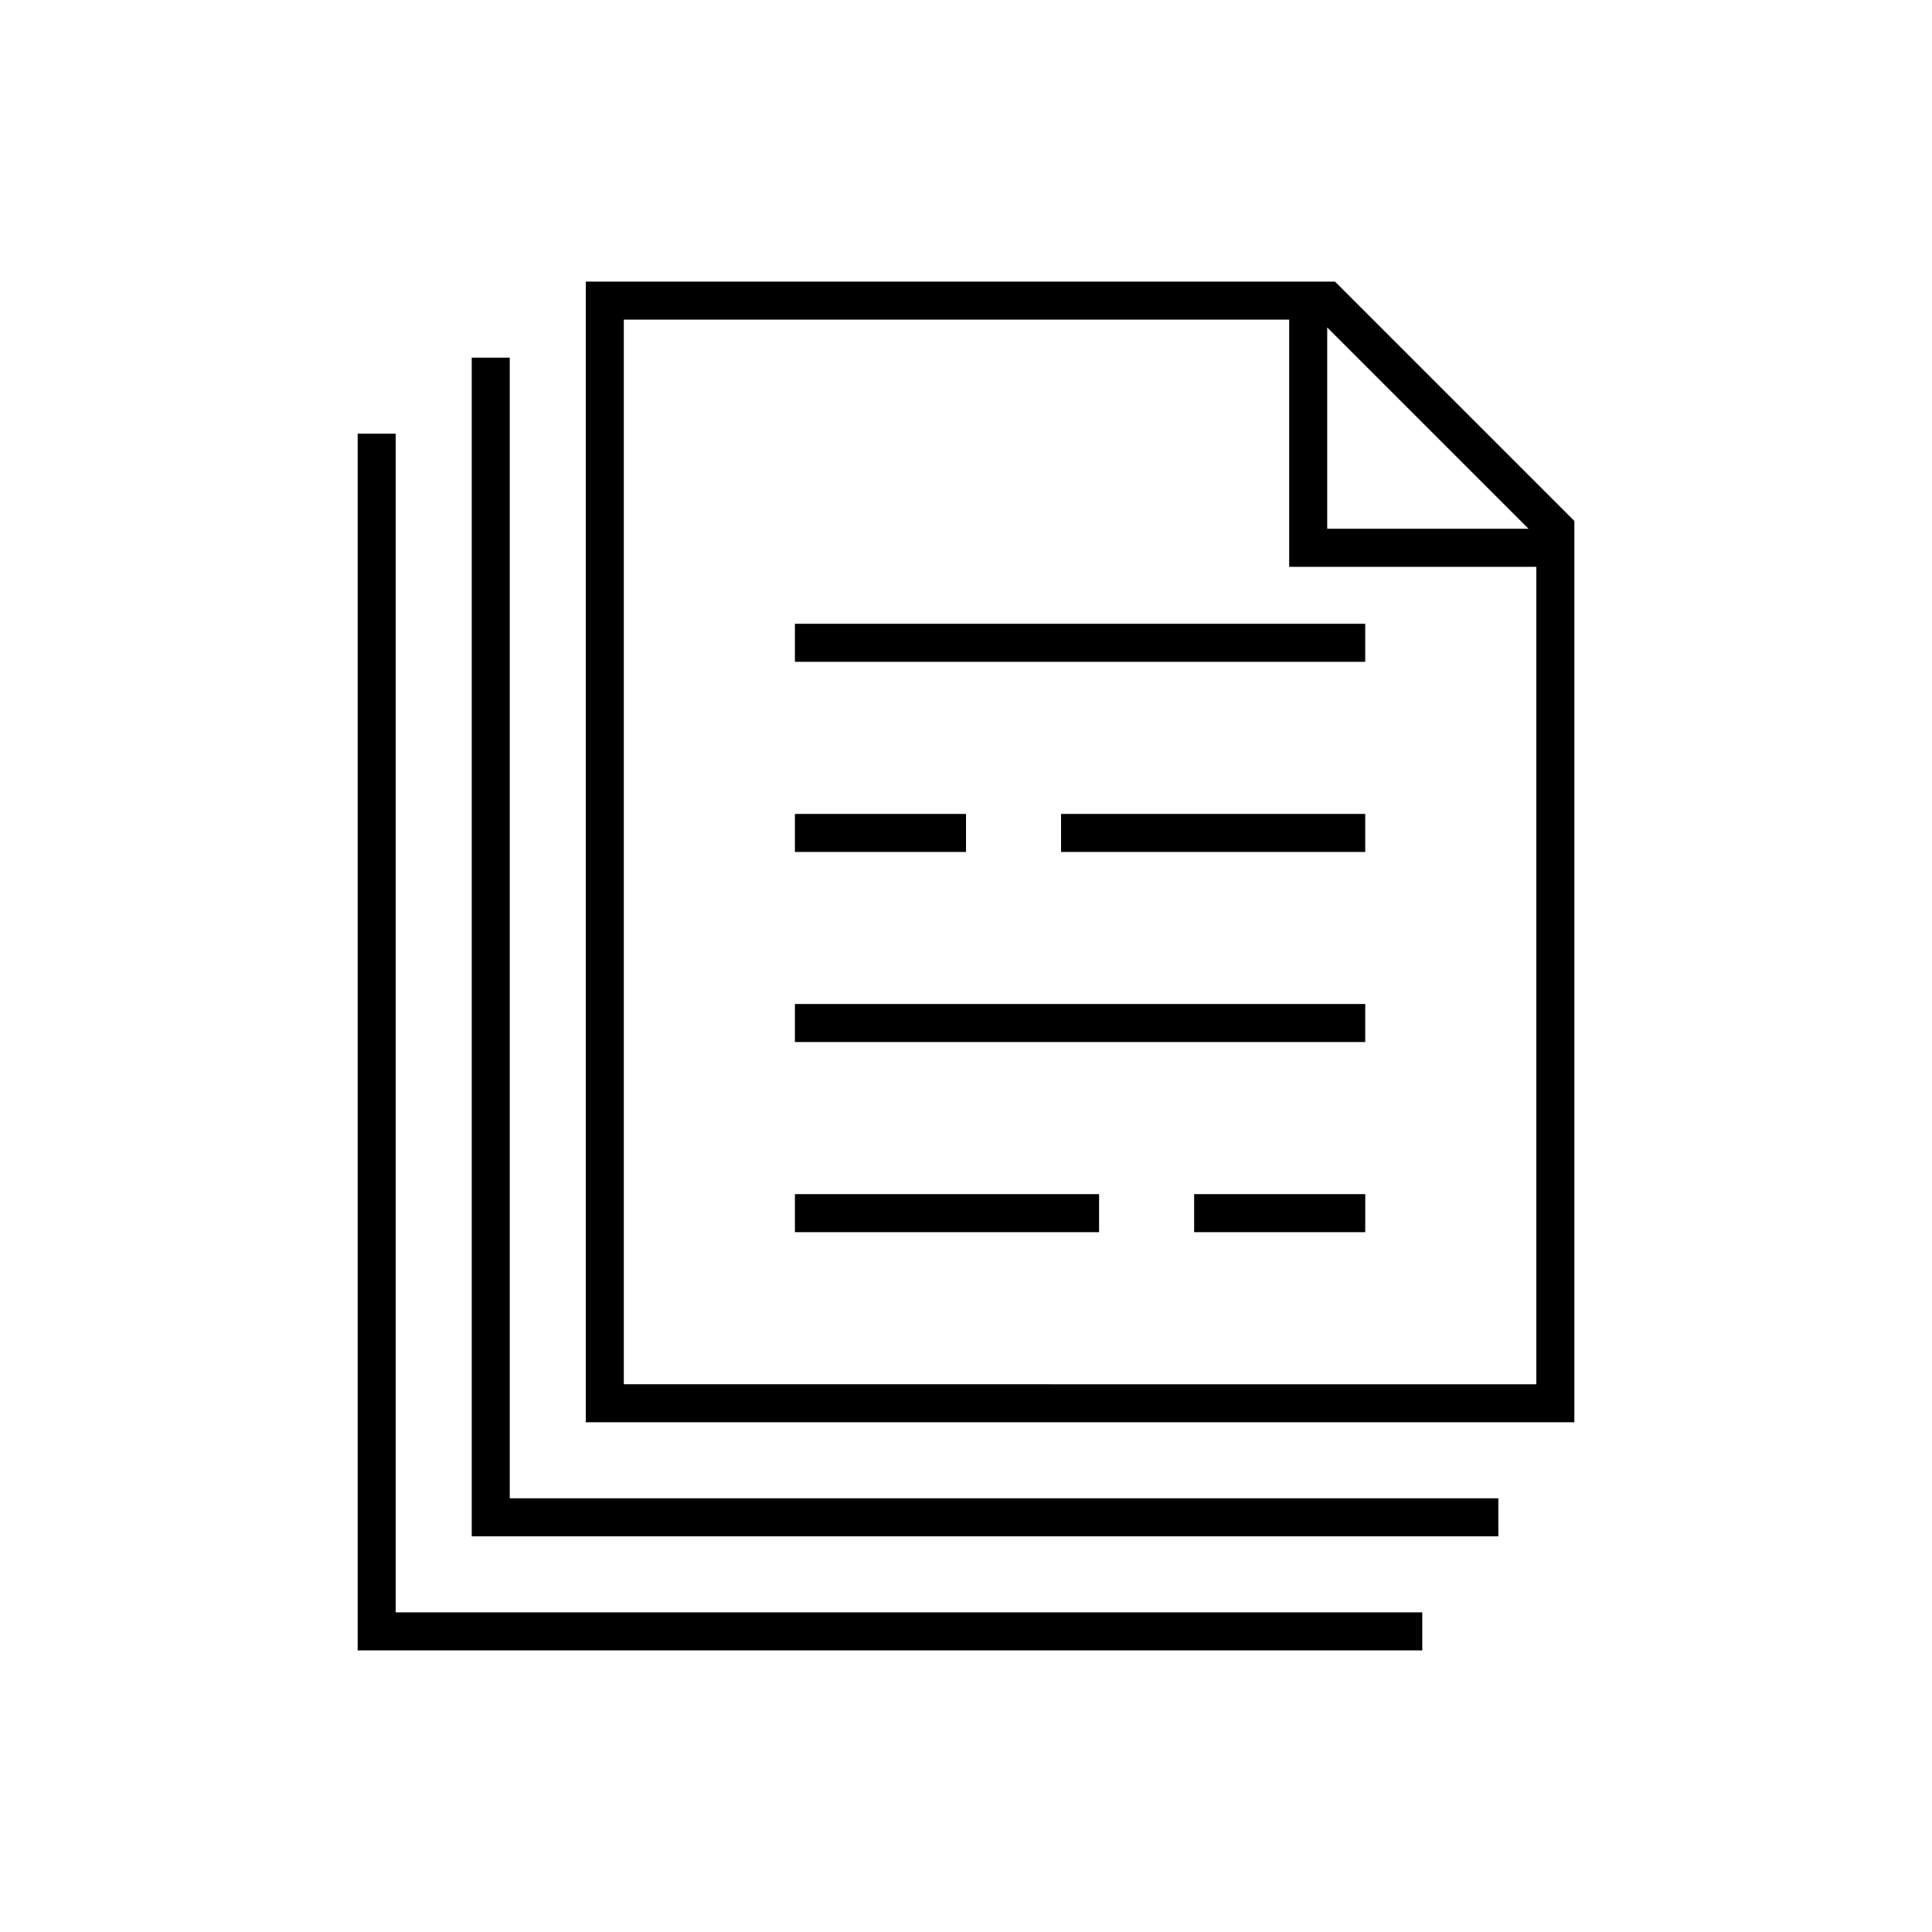
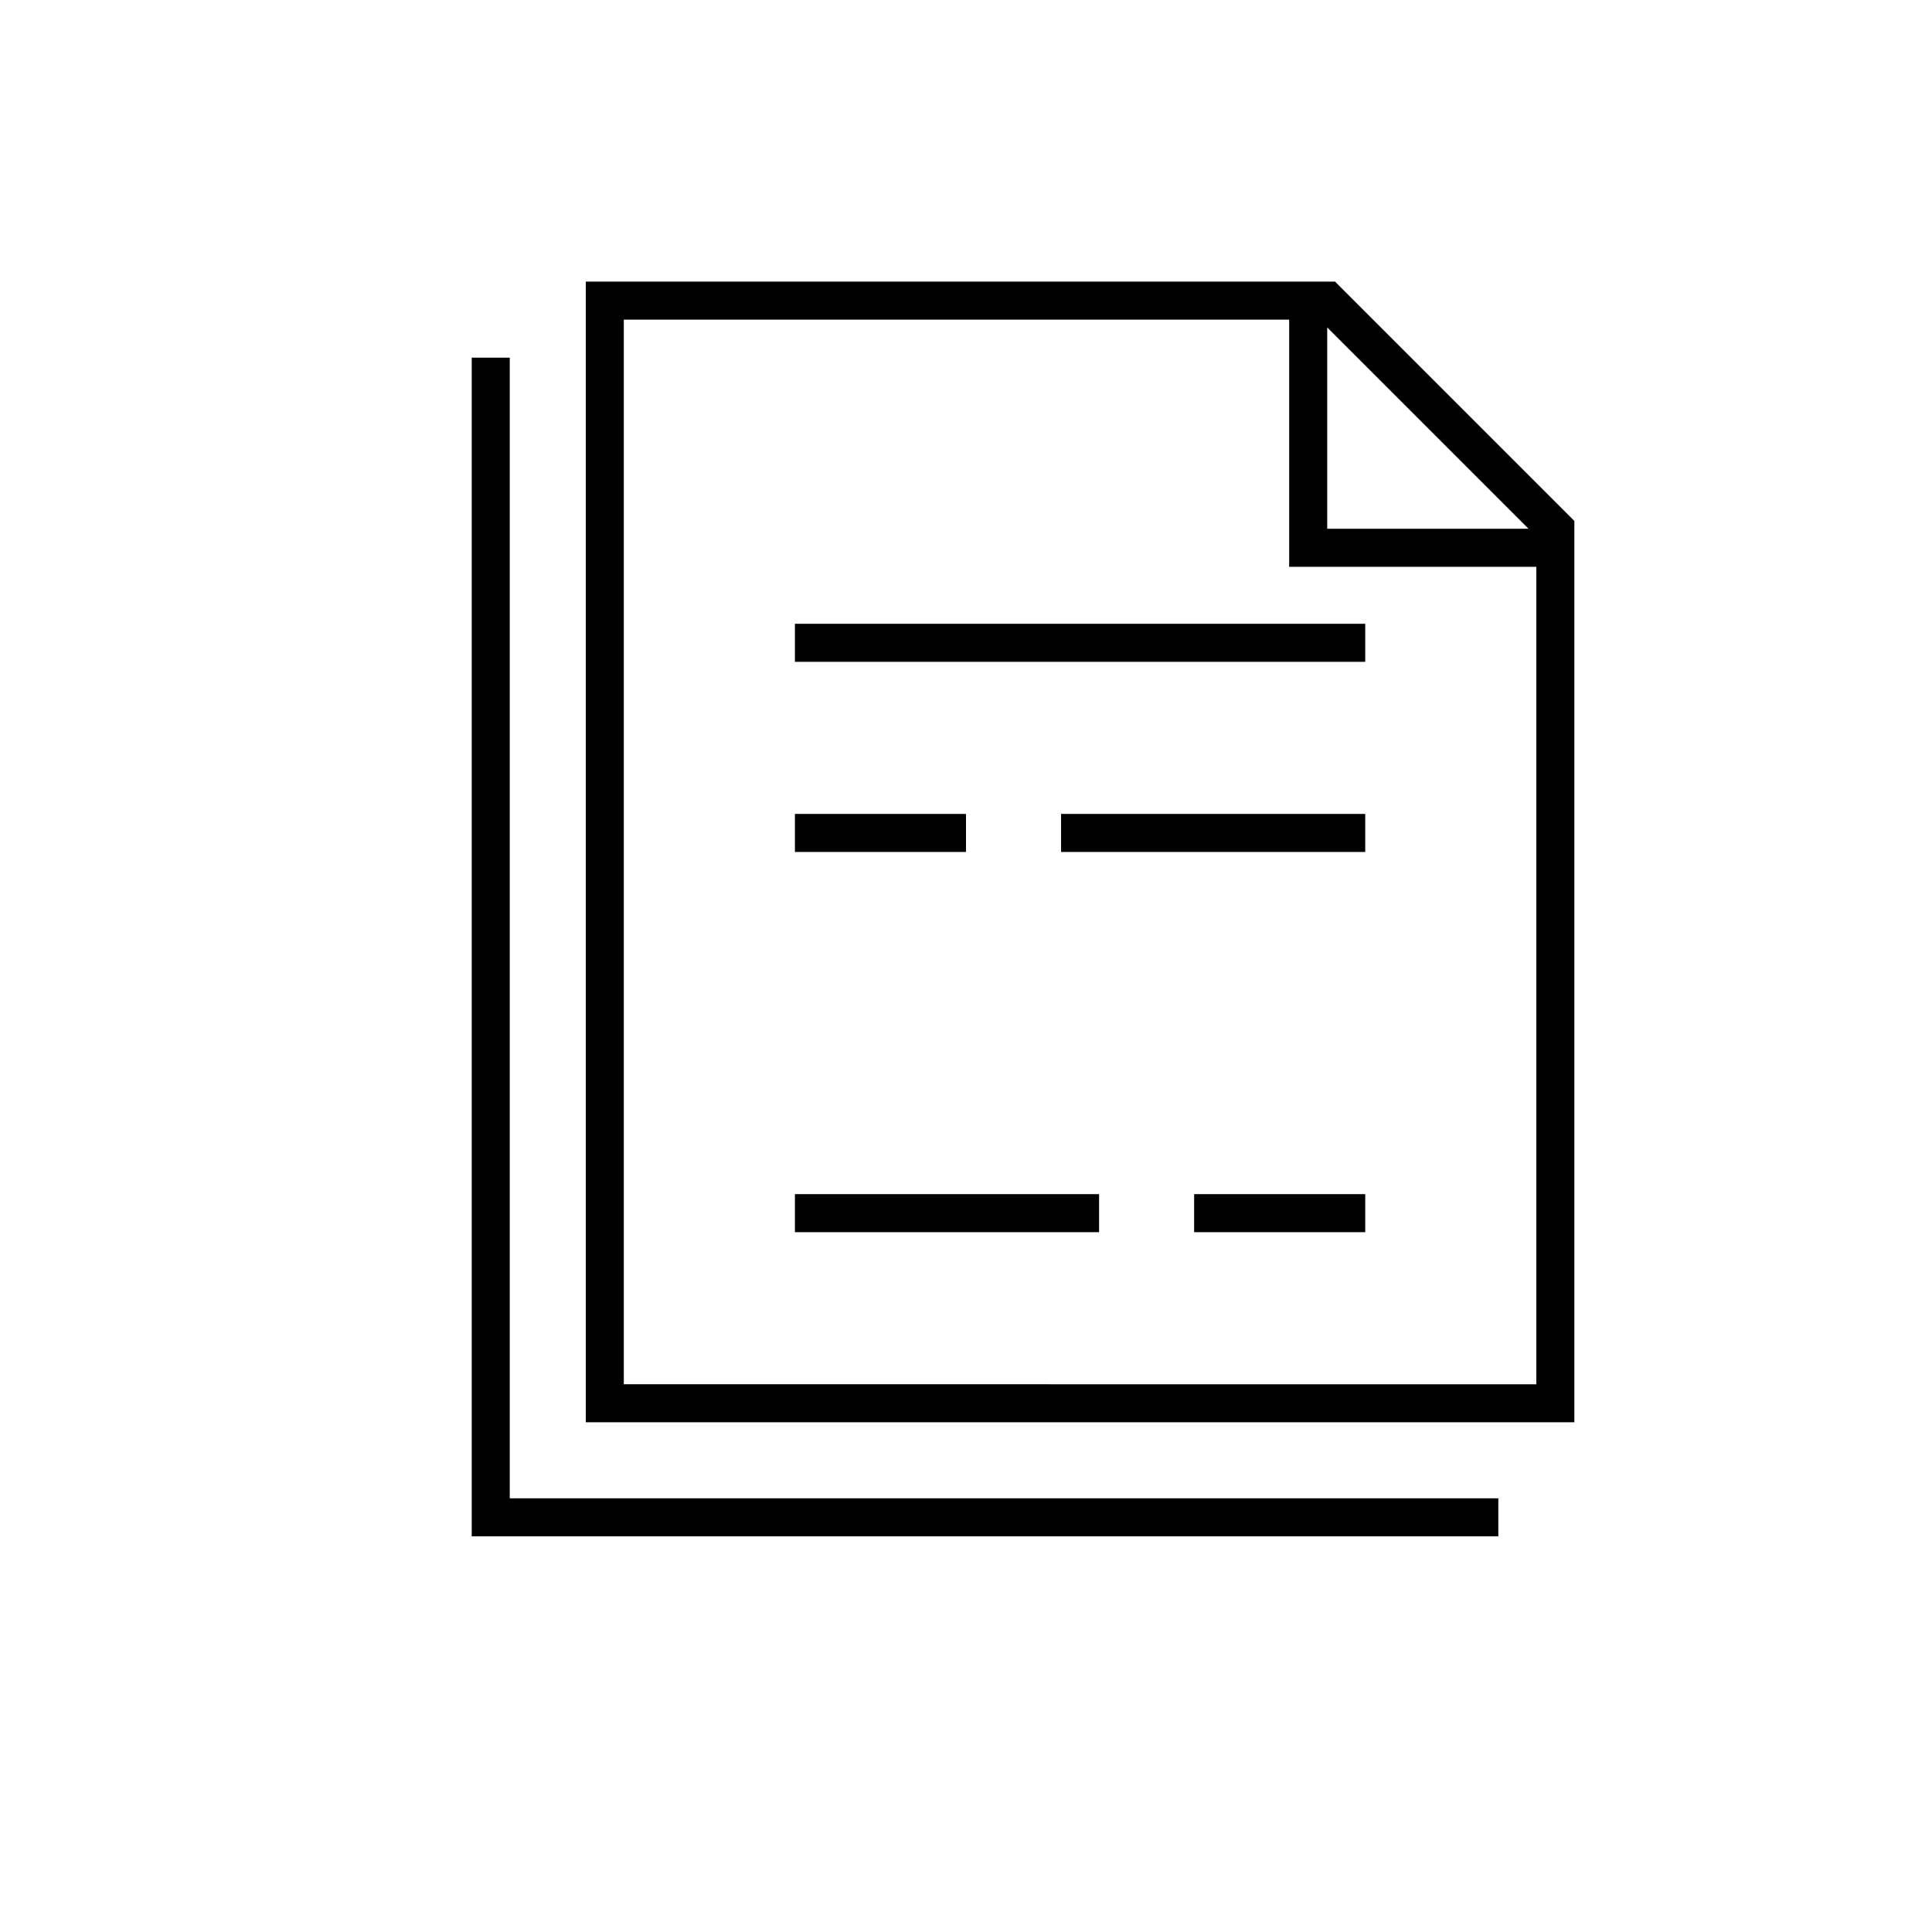
<svg xmlns="http://www.w3.org/2000/svg" fill="#000000" width="800px" height="800px" version="1.1" viewBox="144 144 512 512">
  <g>
    <path d="m497.79 218.63h-198.55v302.29h261.98v-238.86zm-2.066 12.141 53.352 53.352h-53.352zm-186.41 280.07v-282.13h176.33v65.496h65.496v216.64z" />
    <path d="m354.66 309.31h151.14v10.078h-151.14z" />
-     <path d="m354.66 410.07h151.14v10.078h-151.14z" />
    <path d="m354.66 359.7h45.344v10.078h-45.344z" />
    <path d="m425.19 359.7h80.609v10.078h-80.609z" />
    <path d="m279.09 238.78h-10.078v312.36h272.06v-10.074h-261.98z" />
-     <path d="m248.86 258.93h-10.074v322.44h282.13v-10.078h-272.06z" />
    <path d="m460.46 460.46h45.344v10.078h-45.344z" />
    <path d="m354.66 460.46h80.609v10.078h-80.609z" />
  </g>
</svg>